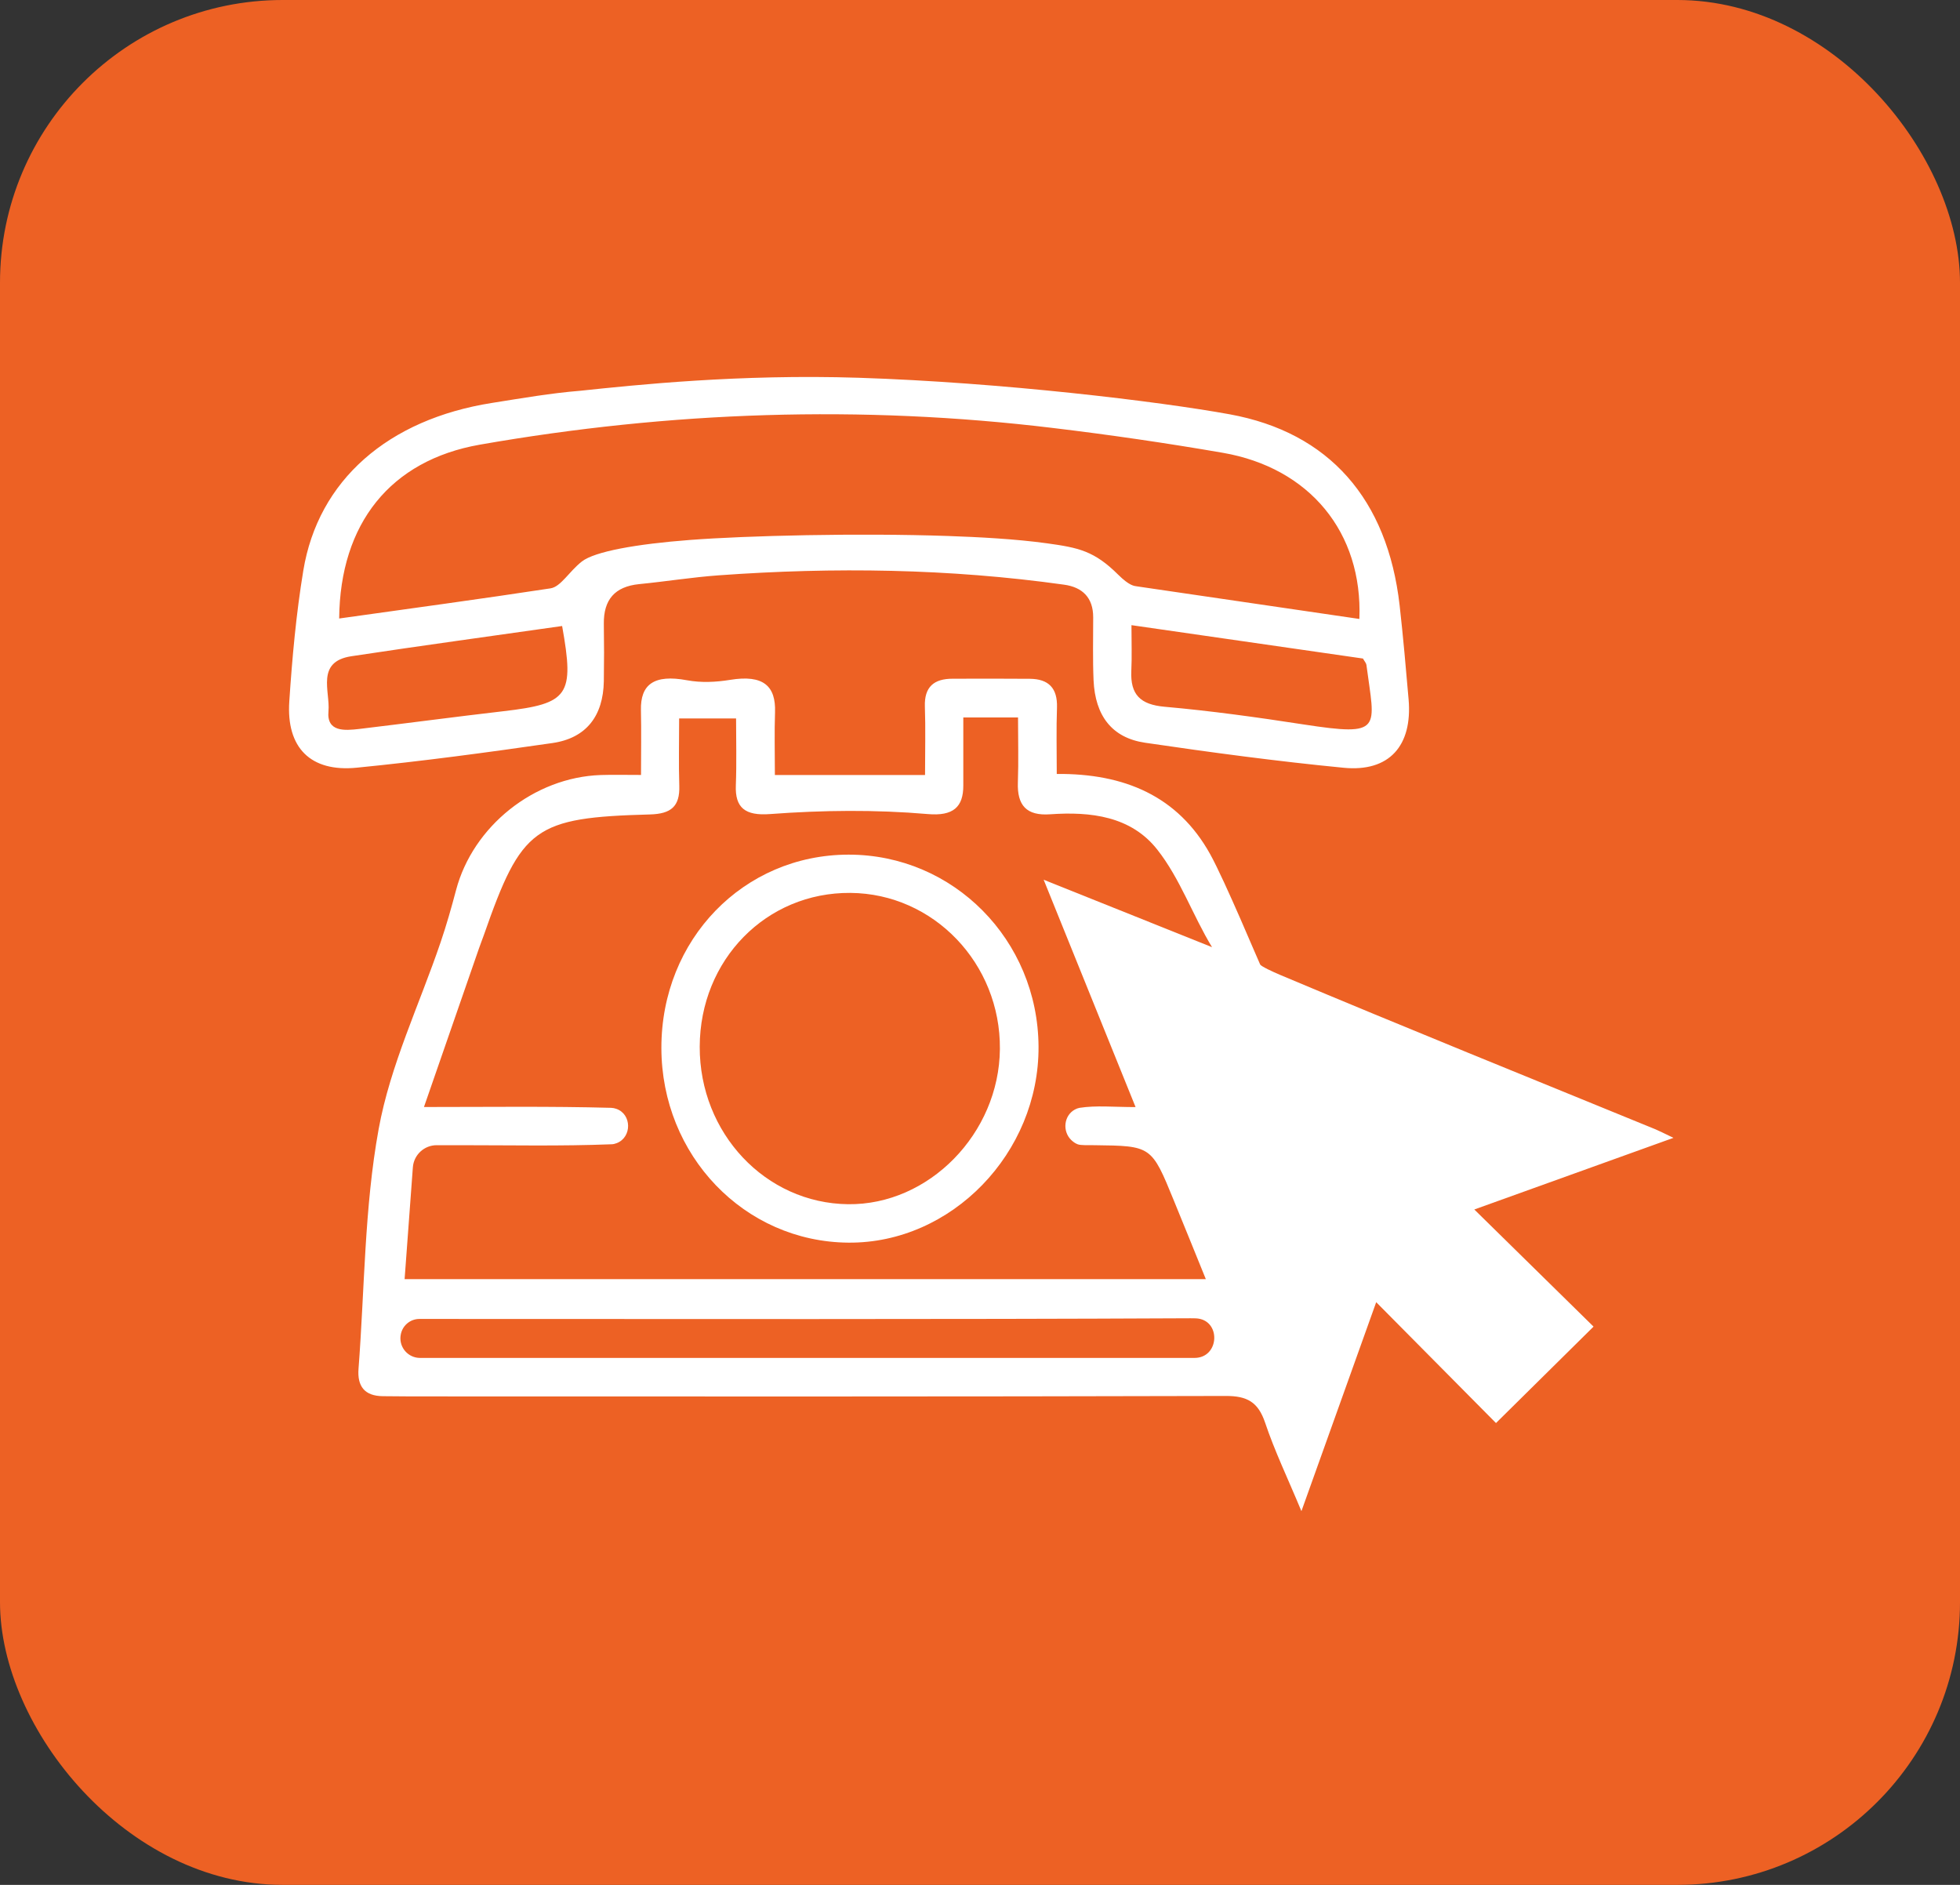
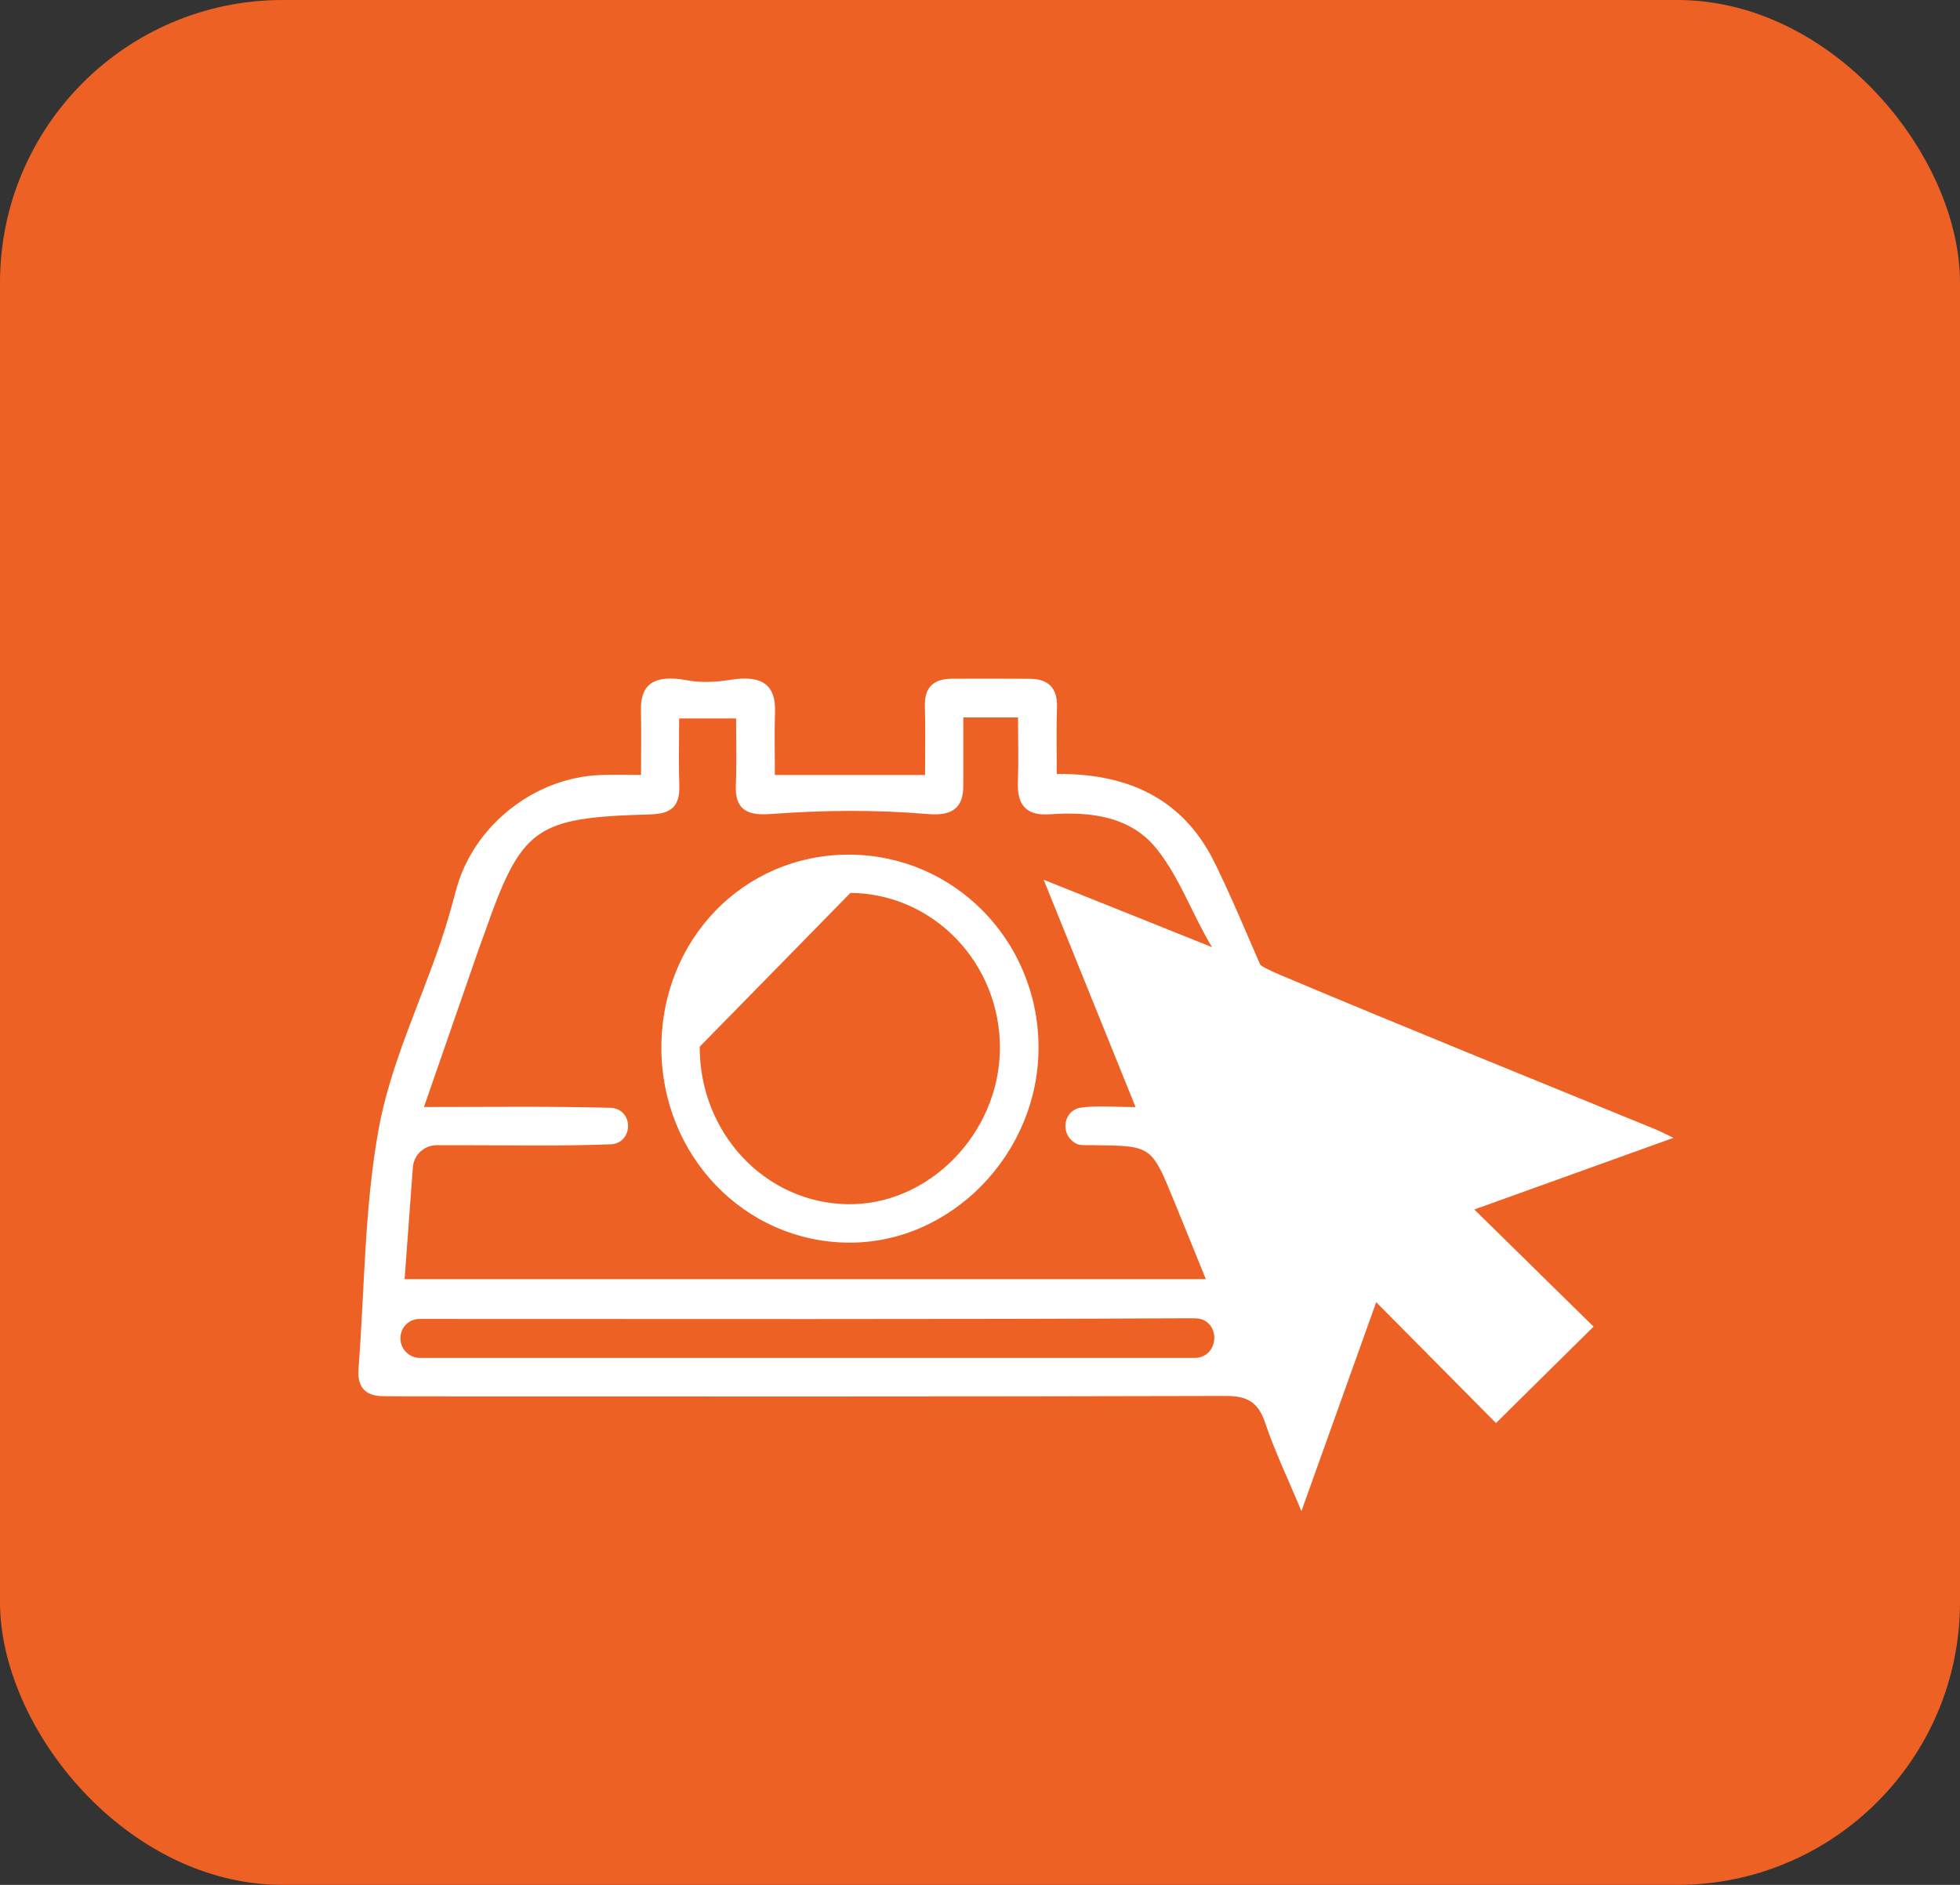
<svg xmlns="http://www.w3.org/2000/svg" width="104" height="100" viewBox="0 0 104 100" fill="none">
  <rect x="0" y="0" width="104" height="100" fill="#333333" stroke="none" />
  <rect width="104" height="100" rx="15" fill="#ED6124" />
  <path d="M56.073 41.061C59.658 41.029 62.505 42.235 64.215 45.321C65.015 46.767 66.81 51.08 66.867 51.173C66.928 51.275 67.512 51.547 67.922 51.721C74.542 54.507 81.198 57.196 87.846 59.916C88.069 60.01 88.284 60.123 88.796 60.367C85.117 61.691 81.697 62.922 78.229 64.168C80.451 66.349 82.567 68.428 84.556 70.382C82.688 72.229 81.048 73.85 79.379 75.498C77.502 73.606 75.346 71.429 73.023 69.086C71.642 72.948 70.4 76.412 69.055 80.173C68.329 78.426 67.634 76.985 67.127 75.474C66.757 74.382 66.176 74.057 65.035 74.061C50.635 74.101 36.235 74.089 21.834 74.085C21.327 74.085 20.819 74.081 20.311 74.073C19.345 74.061 18.951 73.549 19.024 72.615C19.349 68.371 19.333 64.067 20.092 59.9C20.709 56.505 22.261 53.285 23.382 49.983C23.69 49.078 23.954 48.152 24.198 47.226C25.095 43.831 28.34 41.24 31.873 41.118C32.519 41.098 33.169 41.114 34.013 41.114C34.013 39.88 34.034 38.779 34.009 37.682C33.977 36.314 34.696 35.762 36.458 36.091C37.209 36.229 37.981 36.192 38.736 36.07C40.515 35.778 41.173 36.403 41.124 37.792C41.087 38.844 41.116 39.896 41.116 41.118C43.073 41.118 44.885 41.118 46.696 41.118C47.443 41.118 48.19 41.118 49.084 41.118C49.084 39.794 49.116 38.641 49.075 37.487C49.039 36.436 49.563 36.009 50.541 36.009C51.91 36.005 53.279 36.001 54.647 36.013C55.642 36.022 56.117 36.509 56.085 37.536C56.044 38.677 56.073 39.831 56.073 41.061ZM51.114 38.064C51.114 39.36 51.11 40.517 51.114 41.67C51.118 42.82 50.578 43.307 49.226 43.189C46.444 42.95 43.65 42.982 40.864 43.189C39.532 43.291 38.996 42.852 39.045 41.658C39.09 40.464 39.057 39.27 39.057 38.117H36.036C36.036 39.372 36.007 40.529 36.044 41.687C36.08 42.795 35.597 43.177 34.496 43.209C28.344 43.376 27.674 43.888 25.672 49.614C25.587 49.853 25.493 50.089 25.412 50.324C24.458 53.074 23.503 55.827 22.496 58.731C25.956 58.731 29.197 58.686 32.434 58.775C32.523 58.779 32.612 58.796 32.702 58.828C33.526 59.112 33.538 60.331 32.726 60.647C32.633 60.684 32.539 60.708 32.442 60.708C29.757 60.814 27.069 60.757 24.385 60.757C23.983 60.757 23.581 60.757 23.17 60.757C22.509 60.757 21.956 61.269 21.907 61.931C21.757 63.981 21.615 65.89 21.469 67.864H63.983C63.382 66.385 62.838 65.037 62.286 63.693C61.1 60.789 61.096 60.794 58.075 60.757C57.77 60.753 57.344 60.773 57.181 60.708C57.047 60.656 56.942 60.578 56.836 60.477C56.361 60.01 56.45 59.181 57.035 58.865C57.116 58.82 57.197 58.791 57.283 58.775C58.168 58.637 59.086 58.735 60.255 58.735C58.623 54.702 57.072 50.856 55.378 46.673C58.611 47.969 61.441 49.102 64.312 50.251C63.289 48.57 62.619 46.613 61.409 45.078C60.012 43.299 57.872 43.051 55.723 43.201C54.464 43.291 53.965 42.726 54.01 41.508C54.05 40.371 54.018 39.23 54.018 38.064H51.114ZM63.378 72.043C64.735 72.043 64.804 69.996 63.447 69.943C63.358 69.939 63.265 69.939 63.167 69.939C49.778 70.004 36.393 69.975 23.004 69.975C22.756 69.975 22.504 69.975 22.253 69.975C21.749 69.975 21.323 70.353 21.258 70.853L21.254 70.873C21.177 71.494 21.66 72.043 22.289 72.043H63.378Z" fill="white" />
-   <path d="M65.243 21.979C70.526 22.941 73.625 26.483 74.266 32.119C74.453 33.78 74.599 35.445 74.742 37.106C74.953 39.567 73.714 40.968 71.298 40.733C67.777 40.392 64.264 39.92 60.76 39.405C59.001 39.145 58.112 37.975 58.026 36.095C57.978 34.982 58.006 33.865 58.006 32.749C58.006 31.705 57.434 31.153 56.459 31.019C50.372 30.166 44.26 30.081 38.136 30.523C36.723 30.625 35.322 30.852 33.912 30.99C32.621 31.12 32.024 31.815 32.04 33.098C32.056 34.113 32.056 35.124 32.04 36.14C32.008 37.983 31.11 39.161 29.315 39.421C25.859 39.92 22.399 40.387 18.927 40.729C16.479 40.972 15.187 39.669 15.35 37.216C15.504 34.897 15.715 32.566 16.093 30.276C16.881 25.48 20.588 22.243 26.123 21.374C27.671 21.13 29.222 20.858 30.785 20.732C33.713 20.424 39.216 19.839 45.567 20.042C53.17 20.29 61.486 21.297 65.243 21.979ZM17.997 32.814C21.807 32.278 25.518 31.778 29.214 31.214C29.758 31.128 30.192 30.328 30.871 29.792C31.553 29.256 33.782 28.862 36.605 28.647C39.618 28.416 45.547 28.273 50.298 28.436C51.931 28.493 53.892 28.594 55.562 28.826C57.231 29.057 58.063 29.228 59.33 30.487C59.923 31.076 60.179 31.088 60.325 31.108C64.256 31.685 68.187 32.261 72.13 32.838C72.313 28.245 69.483 24.818 64.882 24.022C61.893 23.506 58.883 23.067 55.87 22.706C45.693 21.475 35.549 21.825 25.462 23.591C20.714 24.424 18.042 27.778 17.997 32.814ZM60.037 33.167C60.037 34.085 60.065 34.84 60.029 35.591C59.972 36.846 60.5 37.382 61.795 37.496C64.26 37.715 66.721 38.056 69.166 38.434C73.422 39.088 72.951 38.686 72.504 35.275C72.492 35.181 72.411 35.1 72.321 34.938C68.325 34.361 64.276 33.776 60.037 33.167ZM29.827 33.212C26.103 33.744 22.371 34.251 18.643 34.816C16.747 35.104 17.526 36.688 17.429 37.732C17.323 38.844 18.29 38.763 19.061 38.674C21.616 38.369 24.162 38.028 26.716 37.732C30.176 37.33 30.489 36.903 29.827 33.212Z" fill="white" />
-   <path d="M35.094 55.592C35.09 49.845 39.451 45.346 45.027 45.342C50.59 45.338 55.074 49.87 55.106 55.523C55.139 61.176 50.489 65.972 45.019 65.927C39.496 65.886 35.098 61.301 35.094 55.592ZM37.128 55.531C37.116 60.12 40.617 63.836 44.998 63.888C49.291 63.941 53.015 60.136 53.056 55.657C53.096 51.121 49.539 47.405 45.124 47.372C40.657 47.336 37.141 50.922 37.128 55.531Z" fill="white" />
+   <path d="M35.094 55.592C35.09 49.845 39.451 45.346 45.027 45.342C50.59 45.338 55.074 49.87 55.106 55.523C55.139 61.176 50.489 65.972 45.019 65.927C39.496 65.886 35.098 61.301 35.094 55.592ZM37.128 55.531C37.116 60.12 40.617 63.836 44.998 63.888C49.291 63.941 53.015 60.136 53.056 55.657C53.096 51.121 49.539 47.405 45.124 47.372Z" fill="white" />
</svg>